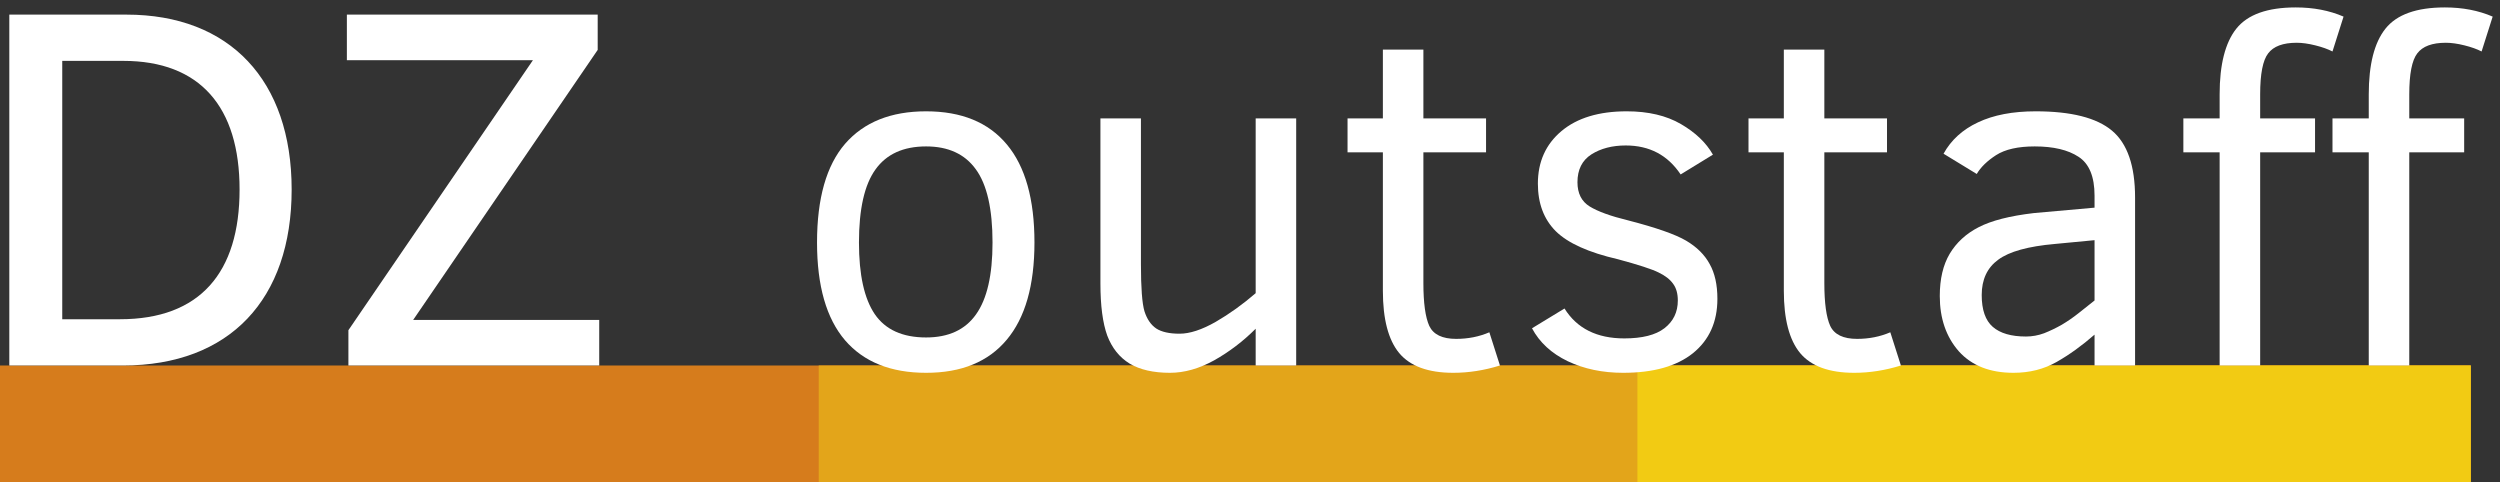
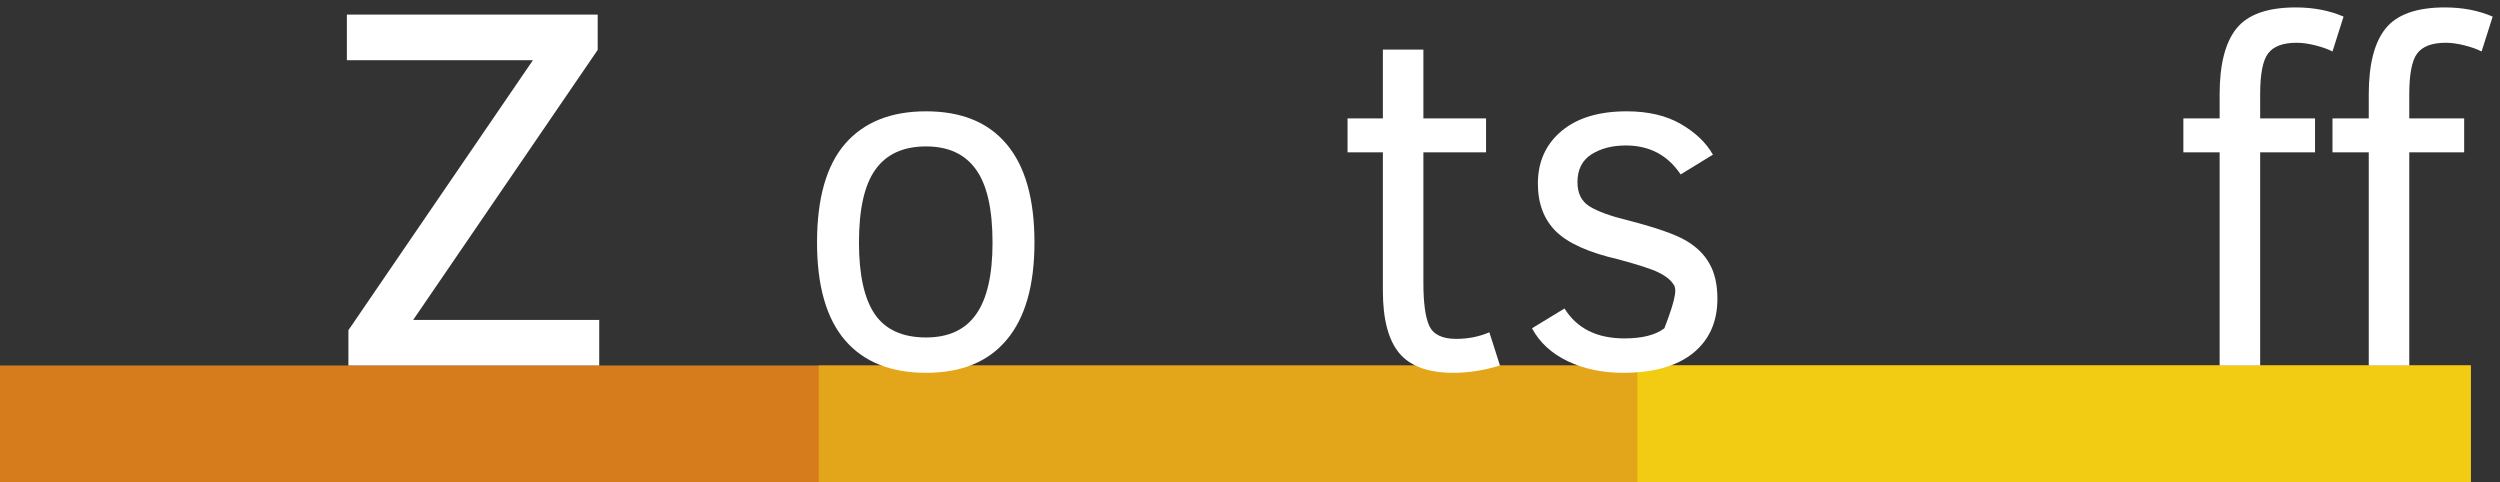
<svg xmlns="http://www.w3.org/2000/svg" width="171" height="33" viewBox="0 0 171 33" fill="none">
  <rect x="0" y="0" width="171" height="33" fill="#333333" stroke="none" />
  <path d="M169 25H0V33.001H169V25Z" fill="#D67C1C" />
  <path d="M169 25H56V33H169V25Z" fill="#E3A51A" />
  <path d="M169 25H112V33H169V25Z" fill="#F2CB13" />
  <path d="M70.757 16.589C70.757 19.521 70.124 21.74 68.856 23.244C67.599 24.748 65.762 25.5 63.345 25.5C60.928 25.5 59.081 24.758 57.802 23.276C56.524 21.783 55.885 19.554 55.885 16.589C55.885 13.57 56.524 11.32 57.802 9.837C59.091 8.355 60.939 7.614 63.345 7.614C65.773 7.614 67.615 8.371 68.872 9.886C70.129 11.39 70.757 13.624 70.757 16.589ZM67.889 16.589C67.889 14.29 67.508 12.62 66.745 11.578C65.993 10.536 64.86 10.015 63.345 10.015C61.788 10.015 60.633 10.541 59.881 11.594C59.129 12.636 58.753 14.301 58.753 16.589C58.753 18.791 59.113 20.424 59.833 21.487C60.563 22.551 61.734 23.082 63.345 23.082C64.881 23.082 66.02 22.556 66.761 21.503C67.513 20.451 67.889 18.812 67.889 16.589Z" fill="white" />
-   <path d="M85.888 25V22.486C85.028 23.346 84.083 24.065 83.052 24.645C82.02 25.215 81.011 25.5 80.022 25.5C78.894 25.5 77.976 25.29 77.267 24.871C76.569 24.441 76.059 23.802 75.736 22.954C75.425 22.094 75.269 20.907 75.269 19.393V8.097H78.04V18.071C78.04 19.683 78.121 20.757 78.282 21.294C78.454 21.831 78.723 22.223 79.088 22.47C79.453 22.706 79.985 22.825 80.683 22.825C81.381 22.825 82.203 22.556 83.148 22.019C84.094 21.471 85.007 20.816 85.888 20.053V8.097H88.659V25H85.888Z" fill="white" />
  <path d="M102.597 25C101.523 25.333 100.459 25.5 99.407 25.5C97.688 25.5 96.453 25.048 95.701 24.146C94.96 23.244 94.589 21.826 94.589 19.892V10.418H92.172V8.097H94.589V3.392H97.36V8.097H101.646V10.418H97.36V19.36C97.36 20.725 97.495 21.702 97.763 22.293C98.043 22.884 98.655 23.179 99.6 23.179C100.417 23.179 101.174 23.029 101.872 22.728L102.597 25Z" fill="white" />
-   <path d="M117.47 20.44C117.47 22.019 116.911 23.26 115.794 24.162C114.677 25.054 113.087 25.5 111.024 25.5C109.617 25.5 108.355 25.236 107.238 24.71C106.121 24.173 105.304 23.421 104.789 22.454L107.012 21.101C107.861 22.465 109.225 23.147 111.105 23.147C112.33 23.147 113.243 22.916 113.844 22.454C114.457 21.981 114.763 21.348 114.763 20.553C114.763 20.08 114.655 19.699 114.44 19.409C114.226 19.108 113.893 18.85 113.441 18.635C112.99 18.41 112.066 18.109 110.67 17.733C108.661 17.271 107.243 16.632 106.416 15.815C105.6 14.999 105.191 13.914 105.191 12.56C105.191 11.067 105.729 9.87 106.803 8.967C107.877 8.065 109.365 7.614 111.266 7.614C112.738 7.614 113.973 7.904 114.972 8.484C115.971 9.064 116.702 9.762 117.164 10.579L114.956 11.932C114.075 10.611 112.824 9.95 111.202 9.95C110.278 9.95 109.494 10.154 108.849 10.562C108.215 10.971 107.898 11.604 107.898 12.464C107.898 13.227 108.178 13.78 108.736 14.123C109.295 14.467 110.17 14.784 111.363 15.074C113.275 15.568 114.596 16.03 115.327 16.46C116.057 16.89 116.594 17.421 116.938 18.055C117.292 18.678 117.47 19.473 117.47 20.44Z" fill="white" />
-   <path d="M130.022 25C128.948 25.333 127.884 25.5 126.832 25.5C125.113 25.5 123.877 25.048 123.125 24.146C122.384 23.244 122.014 21.826 122.014 19.892V10.418H119.597V8.097H122.014V3.392H124.785V8.097H129.071V10.418H124.785V19.36C124.785 20.725 124.919 21.702 125.188 22.293C125.467 22.884 126.08 23.179 127.025 23.179C127.841 23.179 128.599 23.029 129.297 22.728L130.022 25Z" fill="white" />
-   <path d="M143.267 25V22.889C142.408 23.641 141.543 24.264 140.673 24.758C139.803 25.252 138.82 25.5 137.724 25.5C136.113 25.5 134.867 25.011 133.986 24.033C133.116 23.045 132.681 21.783 132.681 20.247C132.681 19.086 132.906 18.125 133.357 17.362C133.819 16.589 134.48 15.982 135.339 15.541C136.209 15.09 137.466 14.768 139.11 14.575L143.267 14.204V13.382C143.267 12.082 142.902 11.196 142.171 10.724C141.452 10.251 140.453 10.015 139.174 10.015C138.036 10.015 137.155 10.213 136.532 10.611C135.919 11.008 135.479 11.438 135.21 11.9L132.938 10.514C133.454 9.58 134.238 8.865 135.291 8.371C136.354 7.866 137.67 7.614 139.239 7.614C141.667 7.614 143.407 8.054 144.459 8.935C145.512 9.816 146.039 11.341 146.039 13.511V25H143.267ZM143.267 16.428L140.56 16.686C138.723 16.847 137.429 17.206 136.677 17.765C135.925 18.313 135.549 19.119 135.549 20.182C135.549 21.192 135.801 21.917 136.306 22.357C136.811 22.798 137.568 23.018 138.578 23.018C138.997 23.018 139.411 22.943 139.819 22.793C140.227 22.631 140.63 22.438 141.027 22.212C141.425 21.976 141.806 21.713 142.171 21.423C142.547 21.122 142.913 20.832 143.267 20.553V16.428Z" fill="white" />
+   <path d="M117.47 20.44C117.47 22.019 116.911 23.26 115.794 24.162C114.677 25.054 113.087 25.5 111.024 25.5C109.617 25.5 108.355 25.236 107.238 24.71C106.121 24.173 105.304 23.421 104.789 22.454L107.012 21.101C107.861 22.465 109.225 23.147 111.105 23.147C112.33 23.147 113.243 22.916 113.844 22.454C114.763 20.08 114.655 19.699 114.44 19.409C114.226 19.108 113.893 18.85 113.441 18.635C112.99 18.41 112.066 18.109 110.67 17.733C108.661 17.271 107.243 16.632 106.416 15.815C105.6 14.999 105.191 13.914 105.191 12.56C105.191 11.067 105.729 9.87 106.803 8.967C107.877 8.065 109.365 7.614 111.266 7.614C112.738 7.614 113.973 7.904 114.972 8.484C115.971 9.064 116.702 9.762 117.164 10.579L114.956 11.932C114.075 10.611 112.824 9.95 111.202 9.95C110.278 9.95 109.494 10.154 108.849 10.562C108.215 10.971 107.898 11.604 107.898 12.464C107.898 13.227 108.178 13.78 108.736 14.123C109.295 14.467 110.17 14.784 111.363 15.074C113.275 15.568 114.596 16.03 115.327 16.46C116.057 16.89 116.594 17.421 116.938 18.055C117.292 18.678 117.47 19.473 117.47 20.44Z" fill="white" />
  <path d="M169.741 3.521C169.43 3.36 169.038 3.22 168.565 3.102C168.092 2.984 167.668 2.925 167.292 2.925C166.357 2.925 165.708 3.167 165.342 3.65C164.977 4.123 164.794 5.057 164.794 6.454V8.097H168.549V10.418H164.794V25H162.023V10.418H159.542V8.097H162.023V6.454C162.023 4.413 162.404 2.914 163.167 1.958C163.94 0.991 165.294 0.508 167.228 0.508C168.441 0.508 169.532 0.717 170.499 1.136L169.741 3.521ZM159.542 3.521C159.23 3.36 158.838 3.22 158.365 3.102C157.893 2.984 157.468 2.925 157.092 2.925C156.158 2.925 155.508 3.167 155.143 3.65C154.777 4.123 154.595 5.057 154.595 6.454V8.097H158.349V10.418H154.595V25H151.823V10.418H149.342V8.097H151.823V6.454C151.823 4.413 152.205 2.914 152.967 1.958C153.741 0.991 155.094 0.508 157.028 0.508C158.242 0.508 159.332 0.717 160.299 1.136L159.542 3.521Z" fill="white" />
-   <path d="M8.406 25C15.719 25 19.949 20.465 19.949 12.965C19.949 5.5 15.719 1 8.652 1H0.637V25H8.406ZM4.258 21.836V4.164H8.43C13.68 4.164 16.387 7.305 16.387 12.965C16.387 18.648 13.68 21.836 8.207 21.836H4.258Z" fill="white" />
  <path d="M23.831 25H40.987V21.883H28.261L40.882 3.414V1H23.726V4.117H36.452L23.831 22.586V25Z" fill="white" />
</svg>